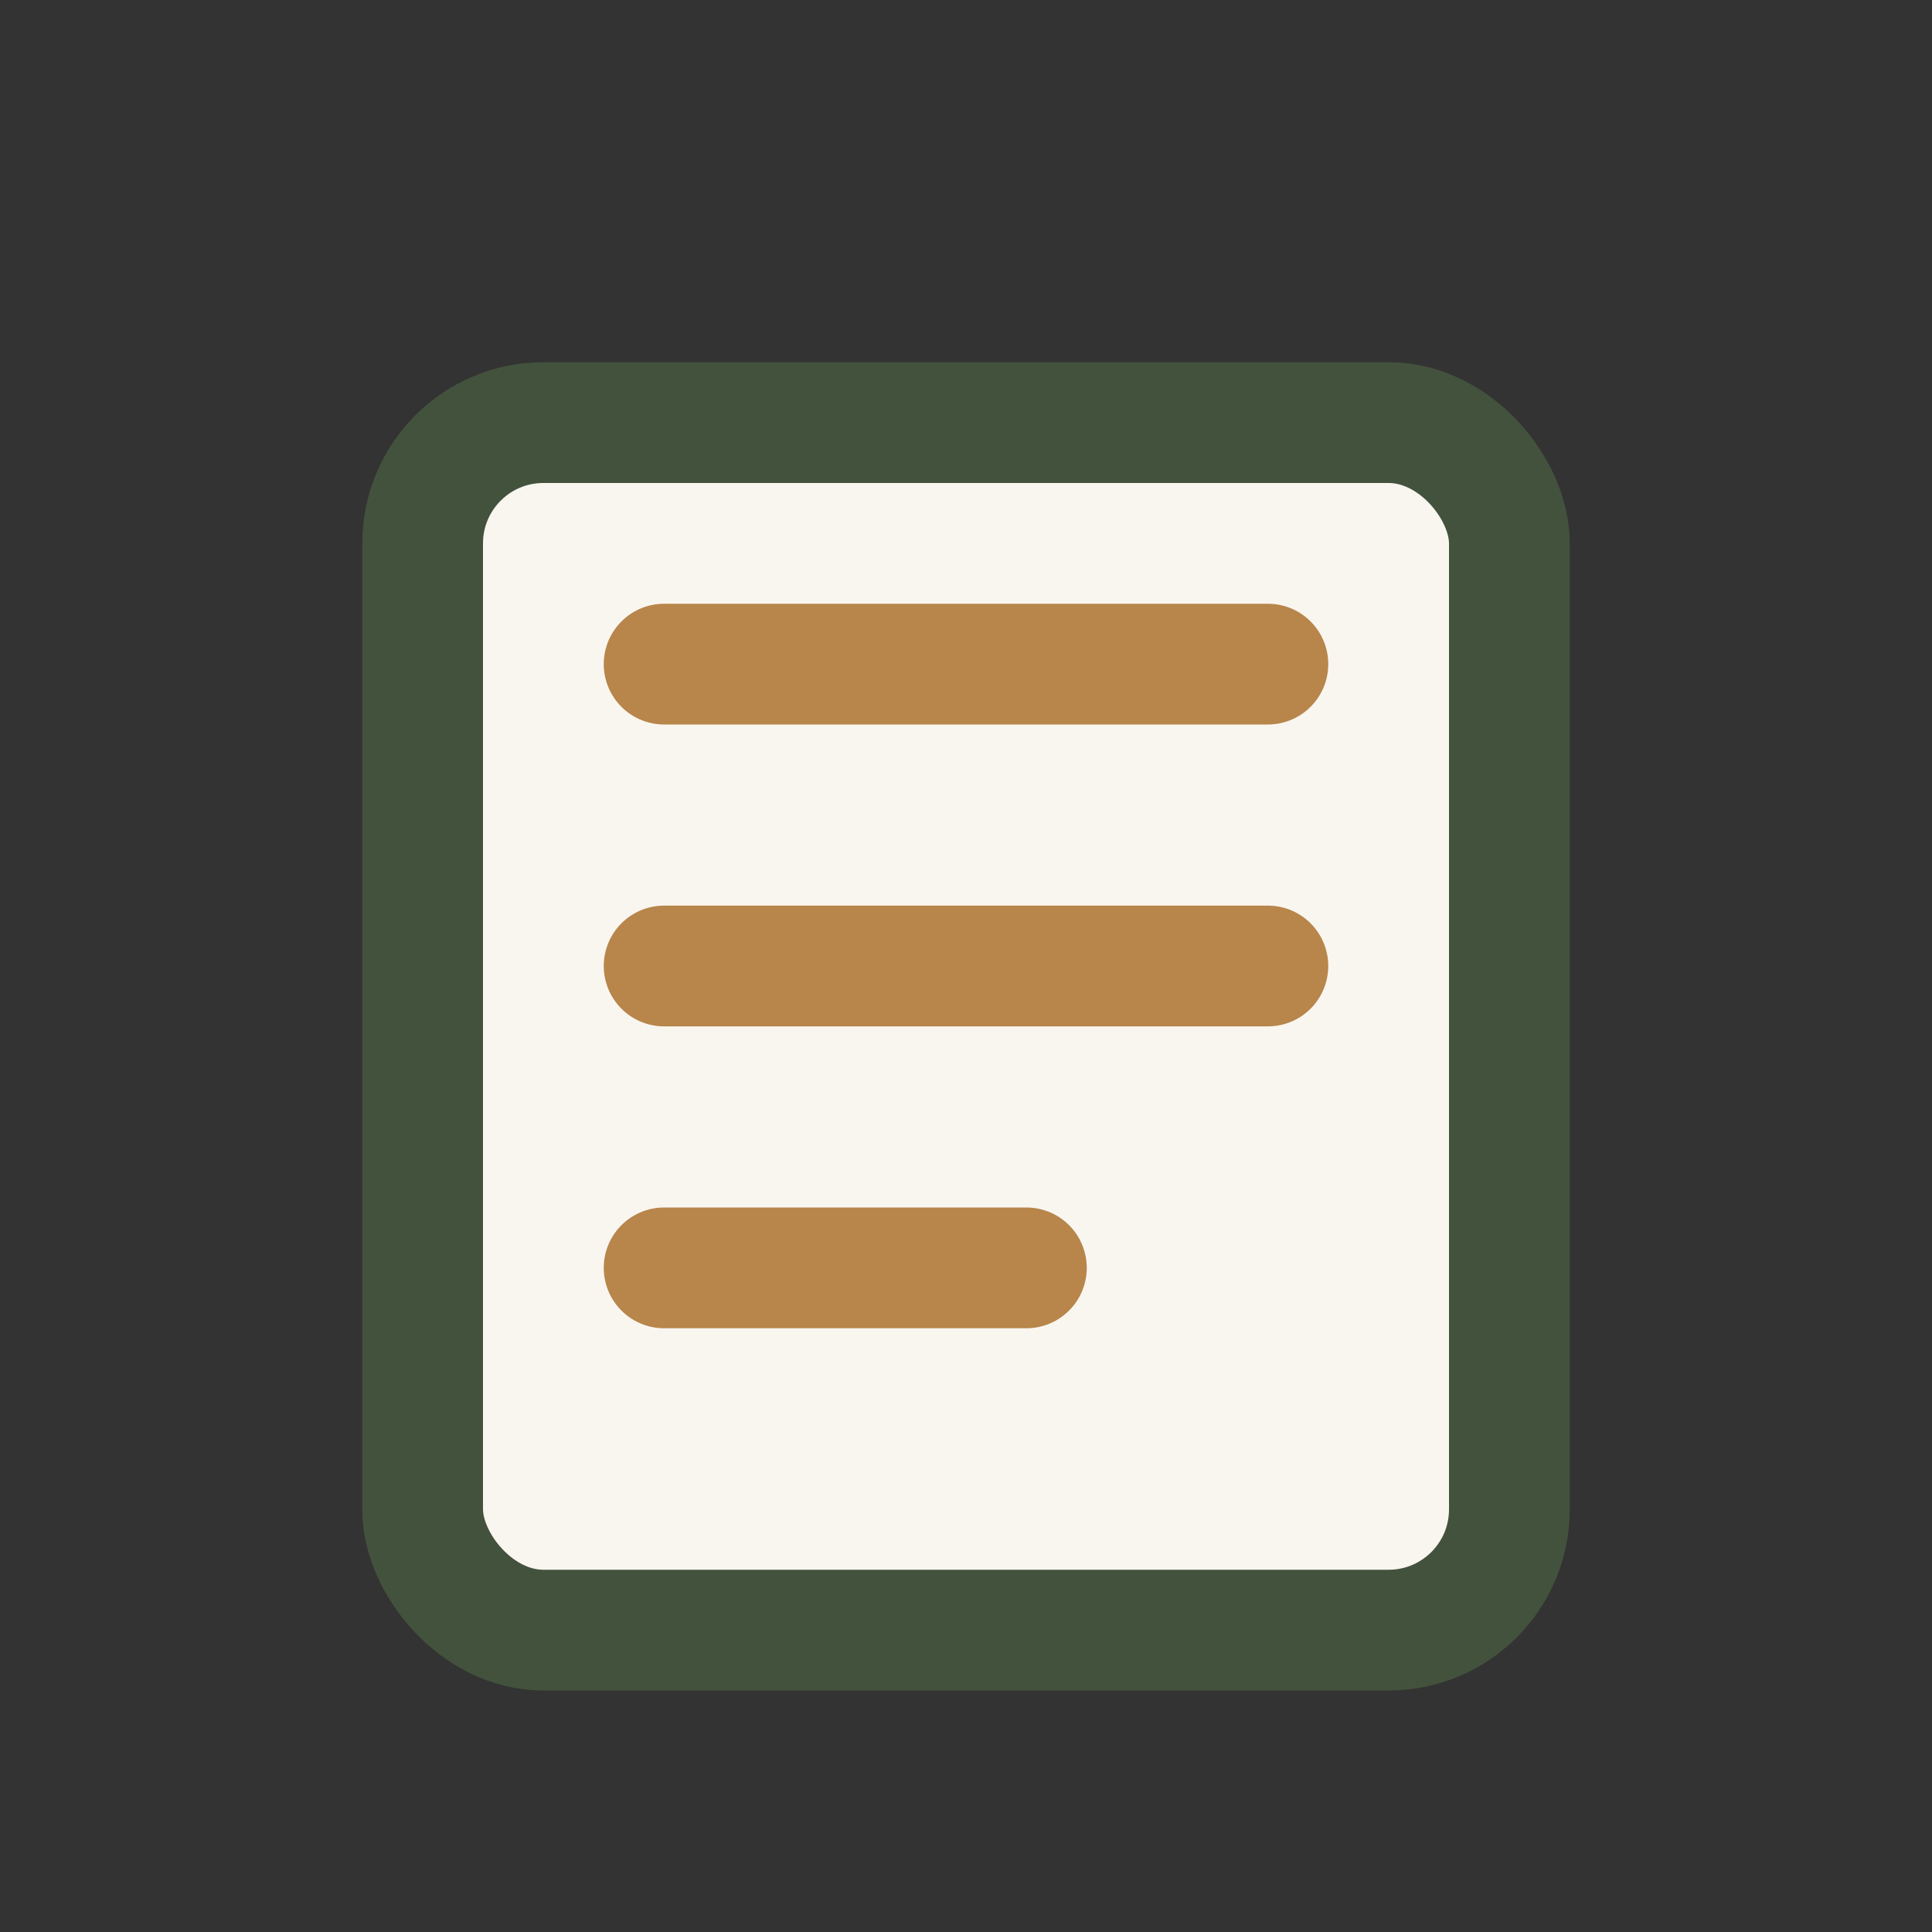
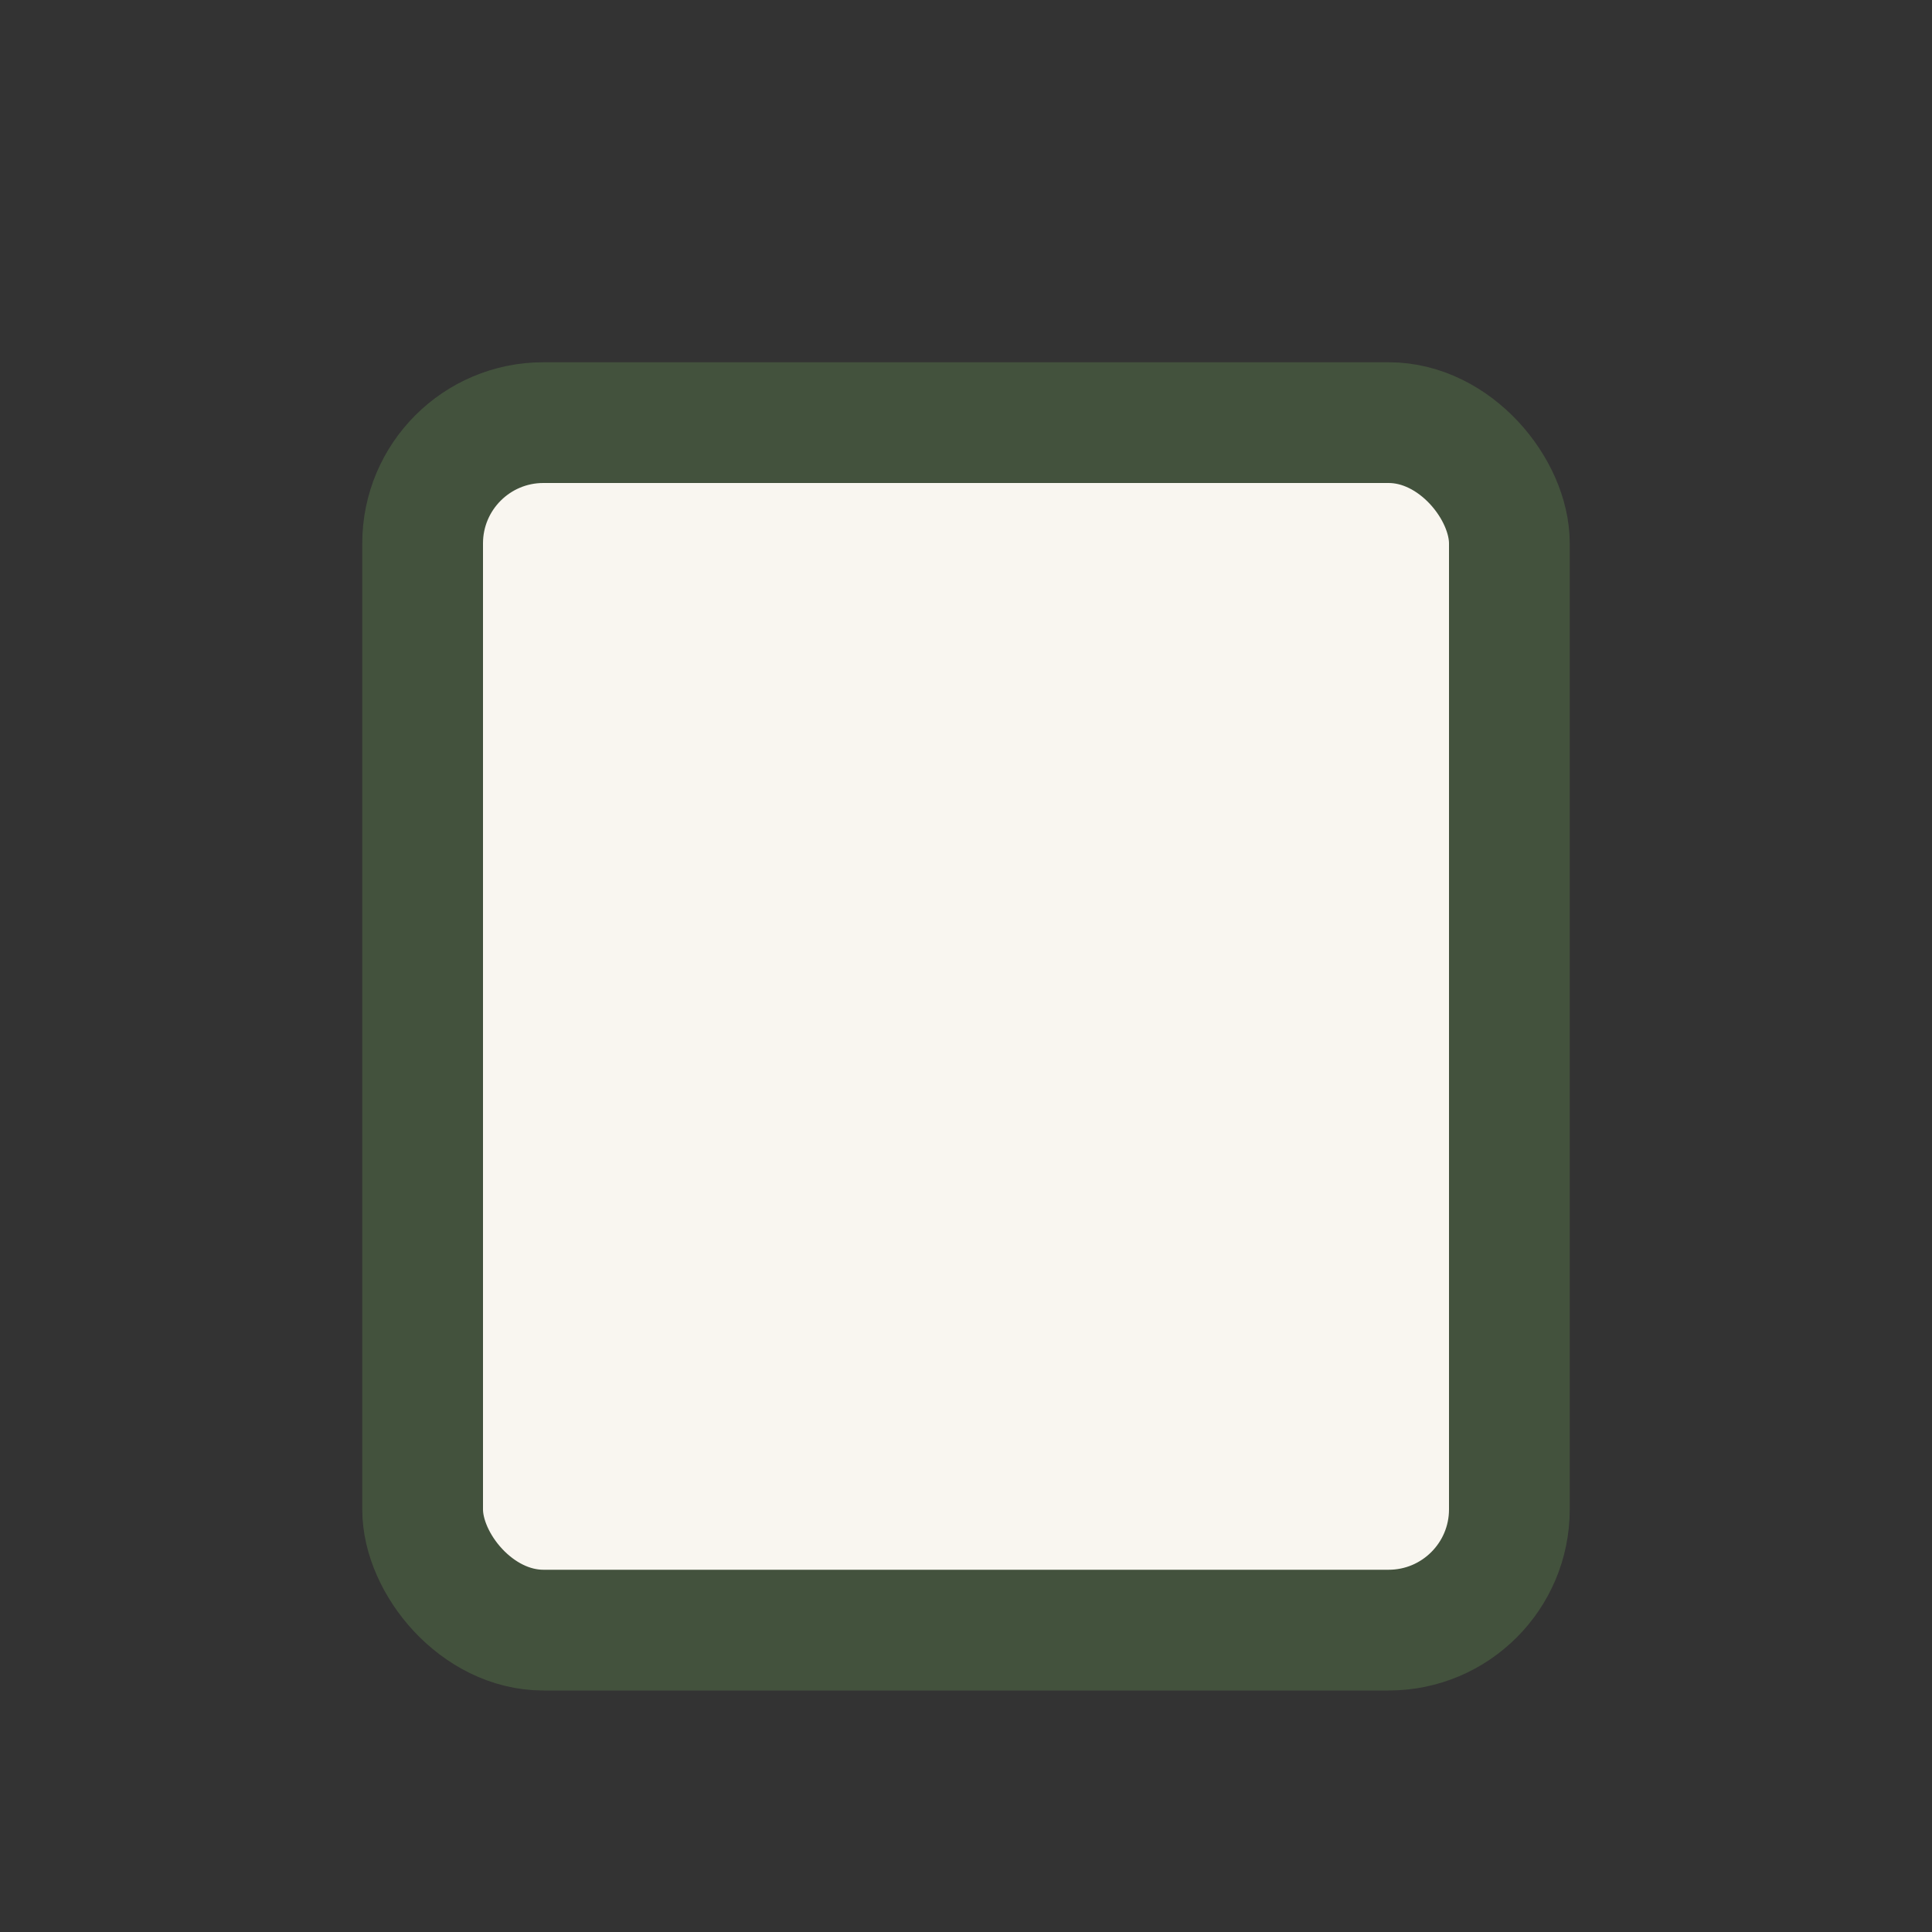
<svg xmlns="http://www.w3.org/2000/svg" width="32" height="32" viewBox="0 0 32 32">
  <rect x="0" y="0" width="32" height="32" fill="#333333" stroke="none" />
  <rect x="7" y="7" width="18" height="20" rx="2" fill="#F9F6F0" stroke="#43523D" stroke-width="2" />
-   <path d="M11 11h10M11 16h10M11 21h6" stroke="#B8854A" stroke-width="2" stroke-linecap="round" />
</svg>